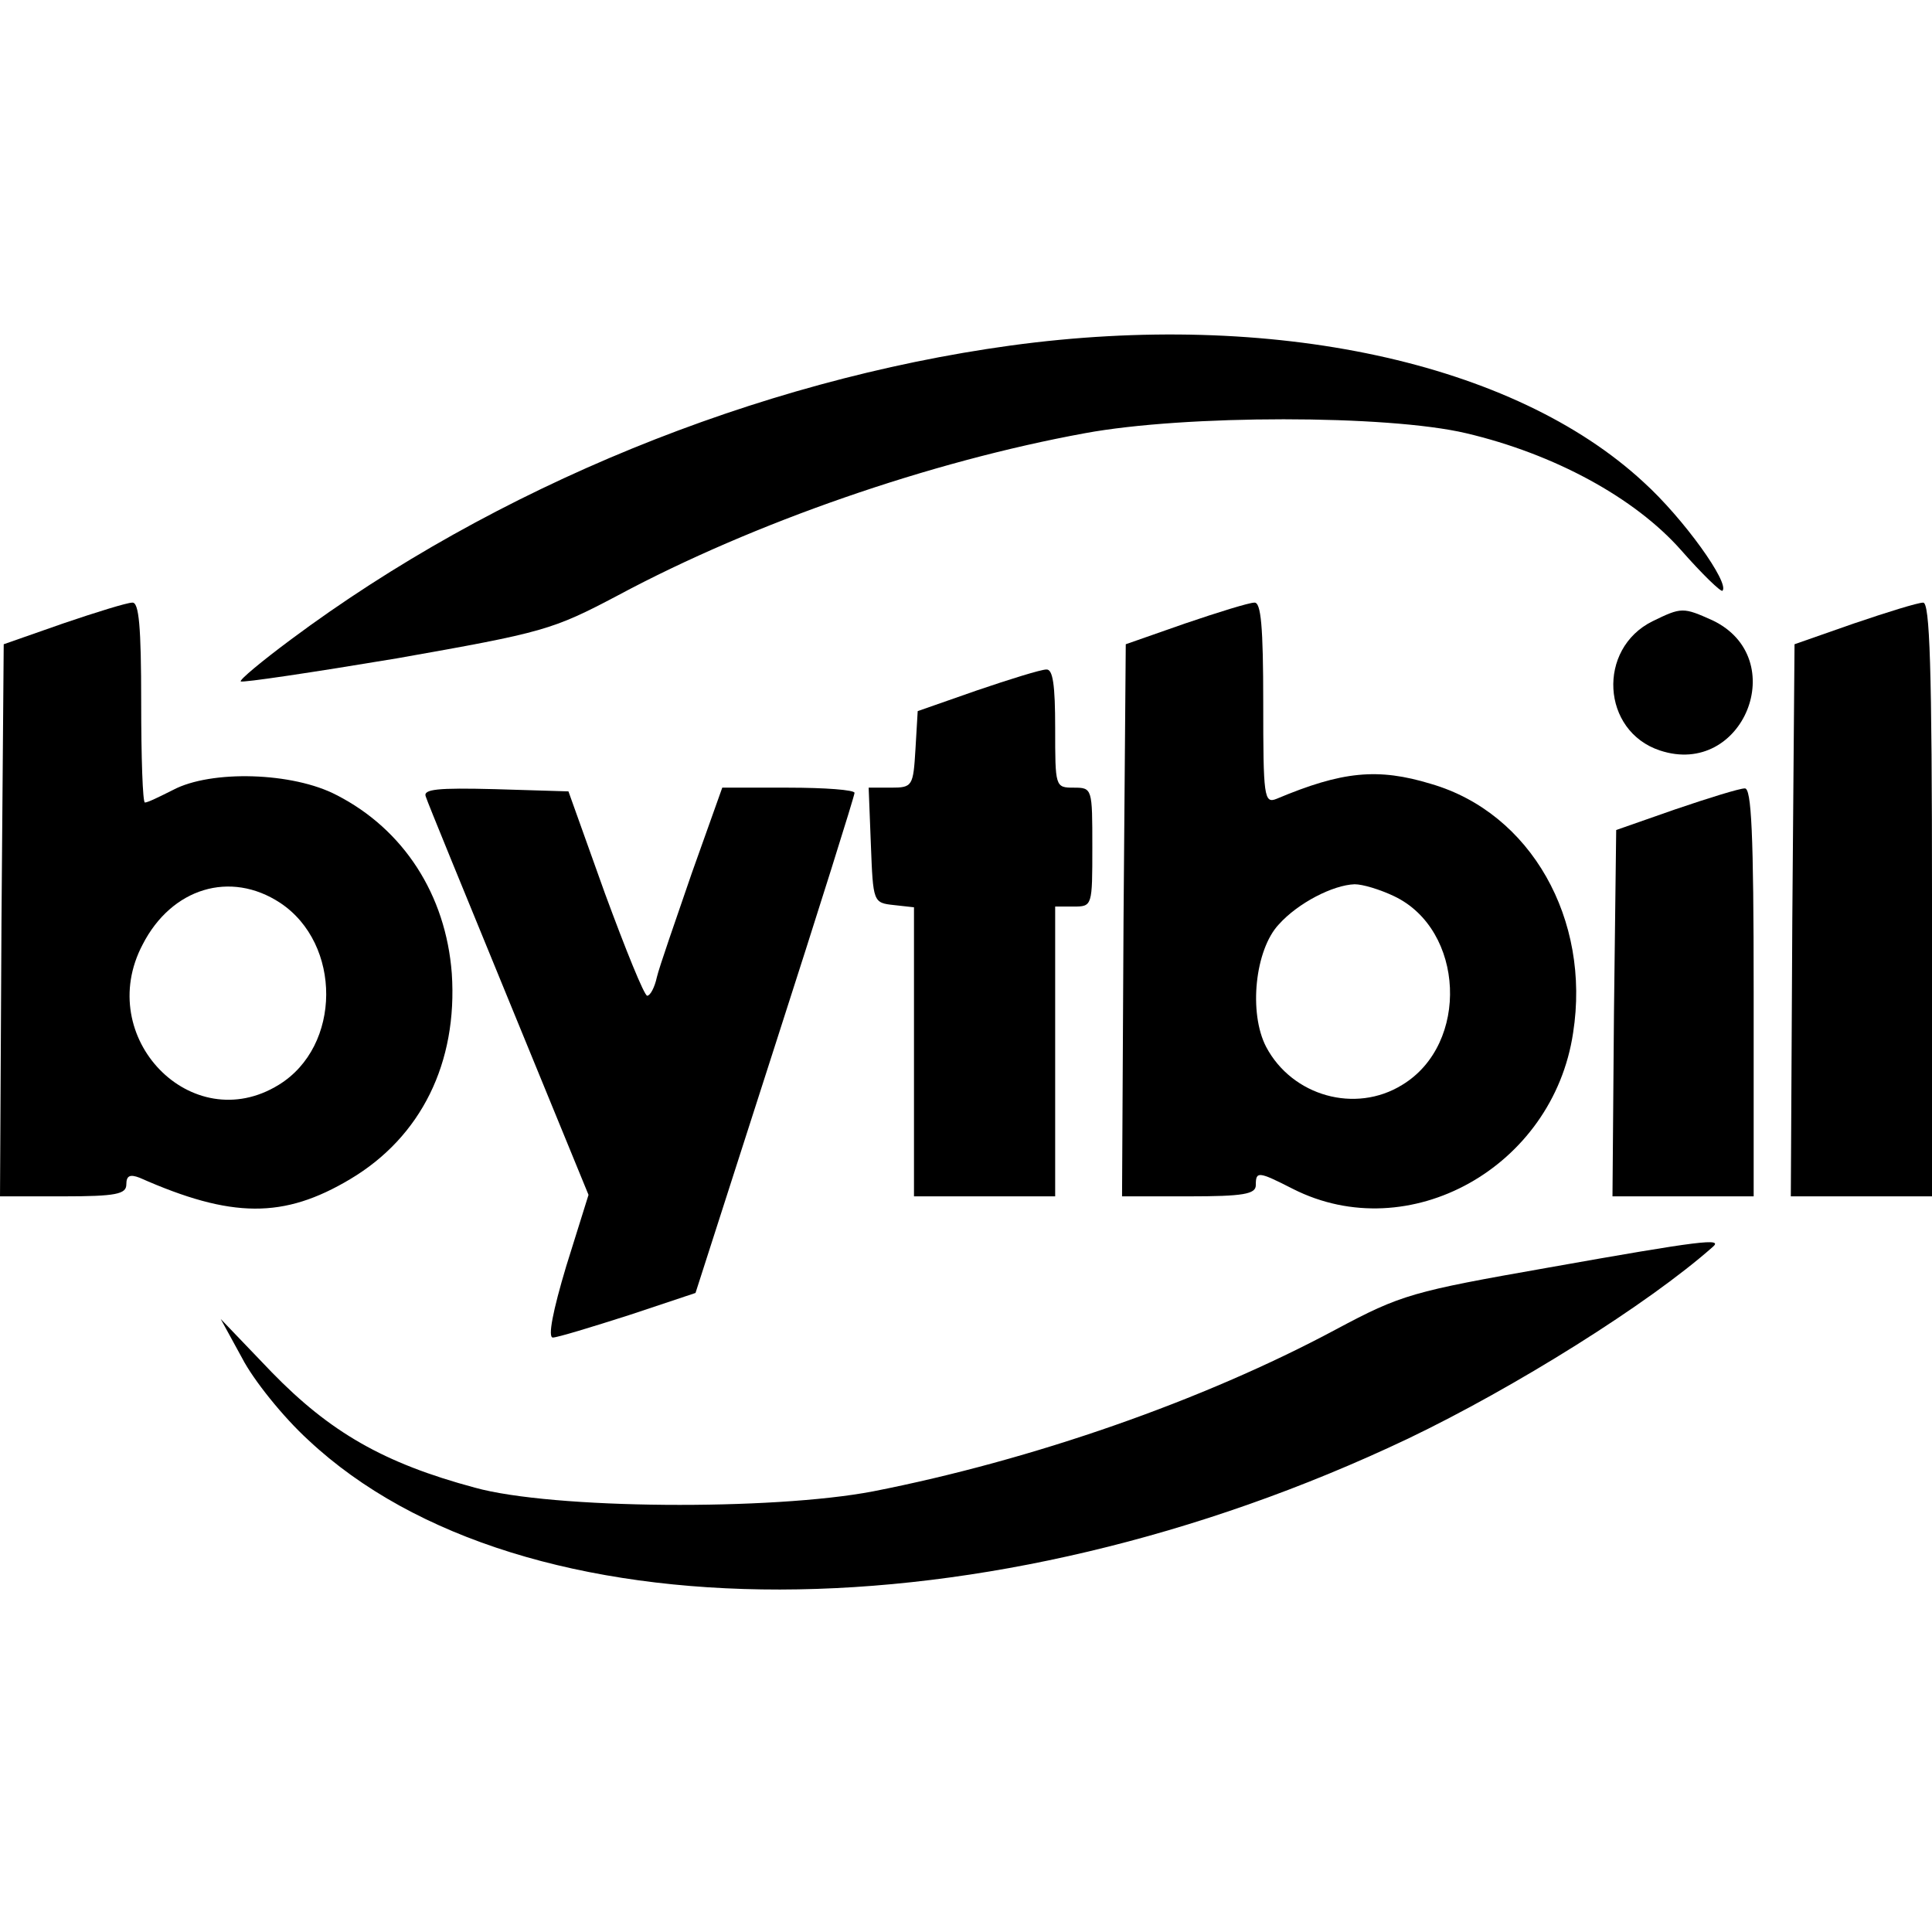
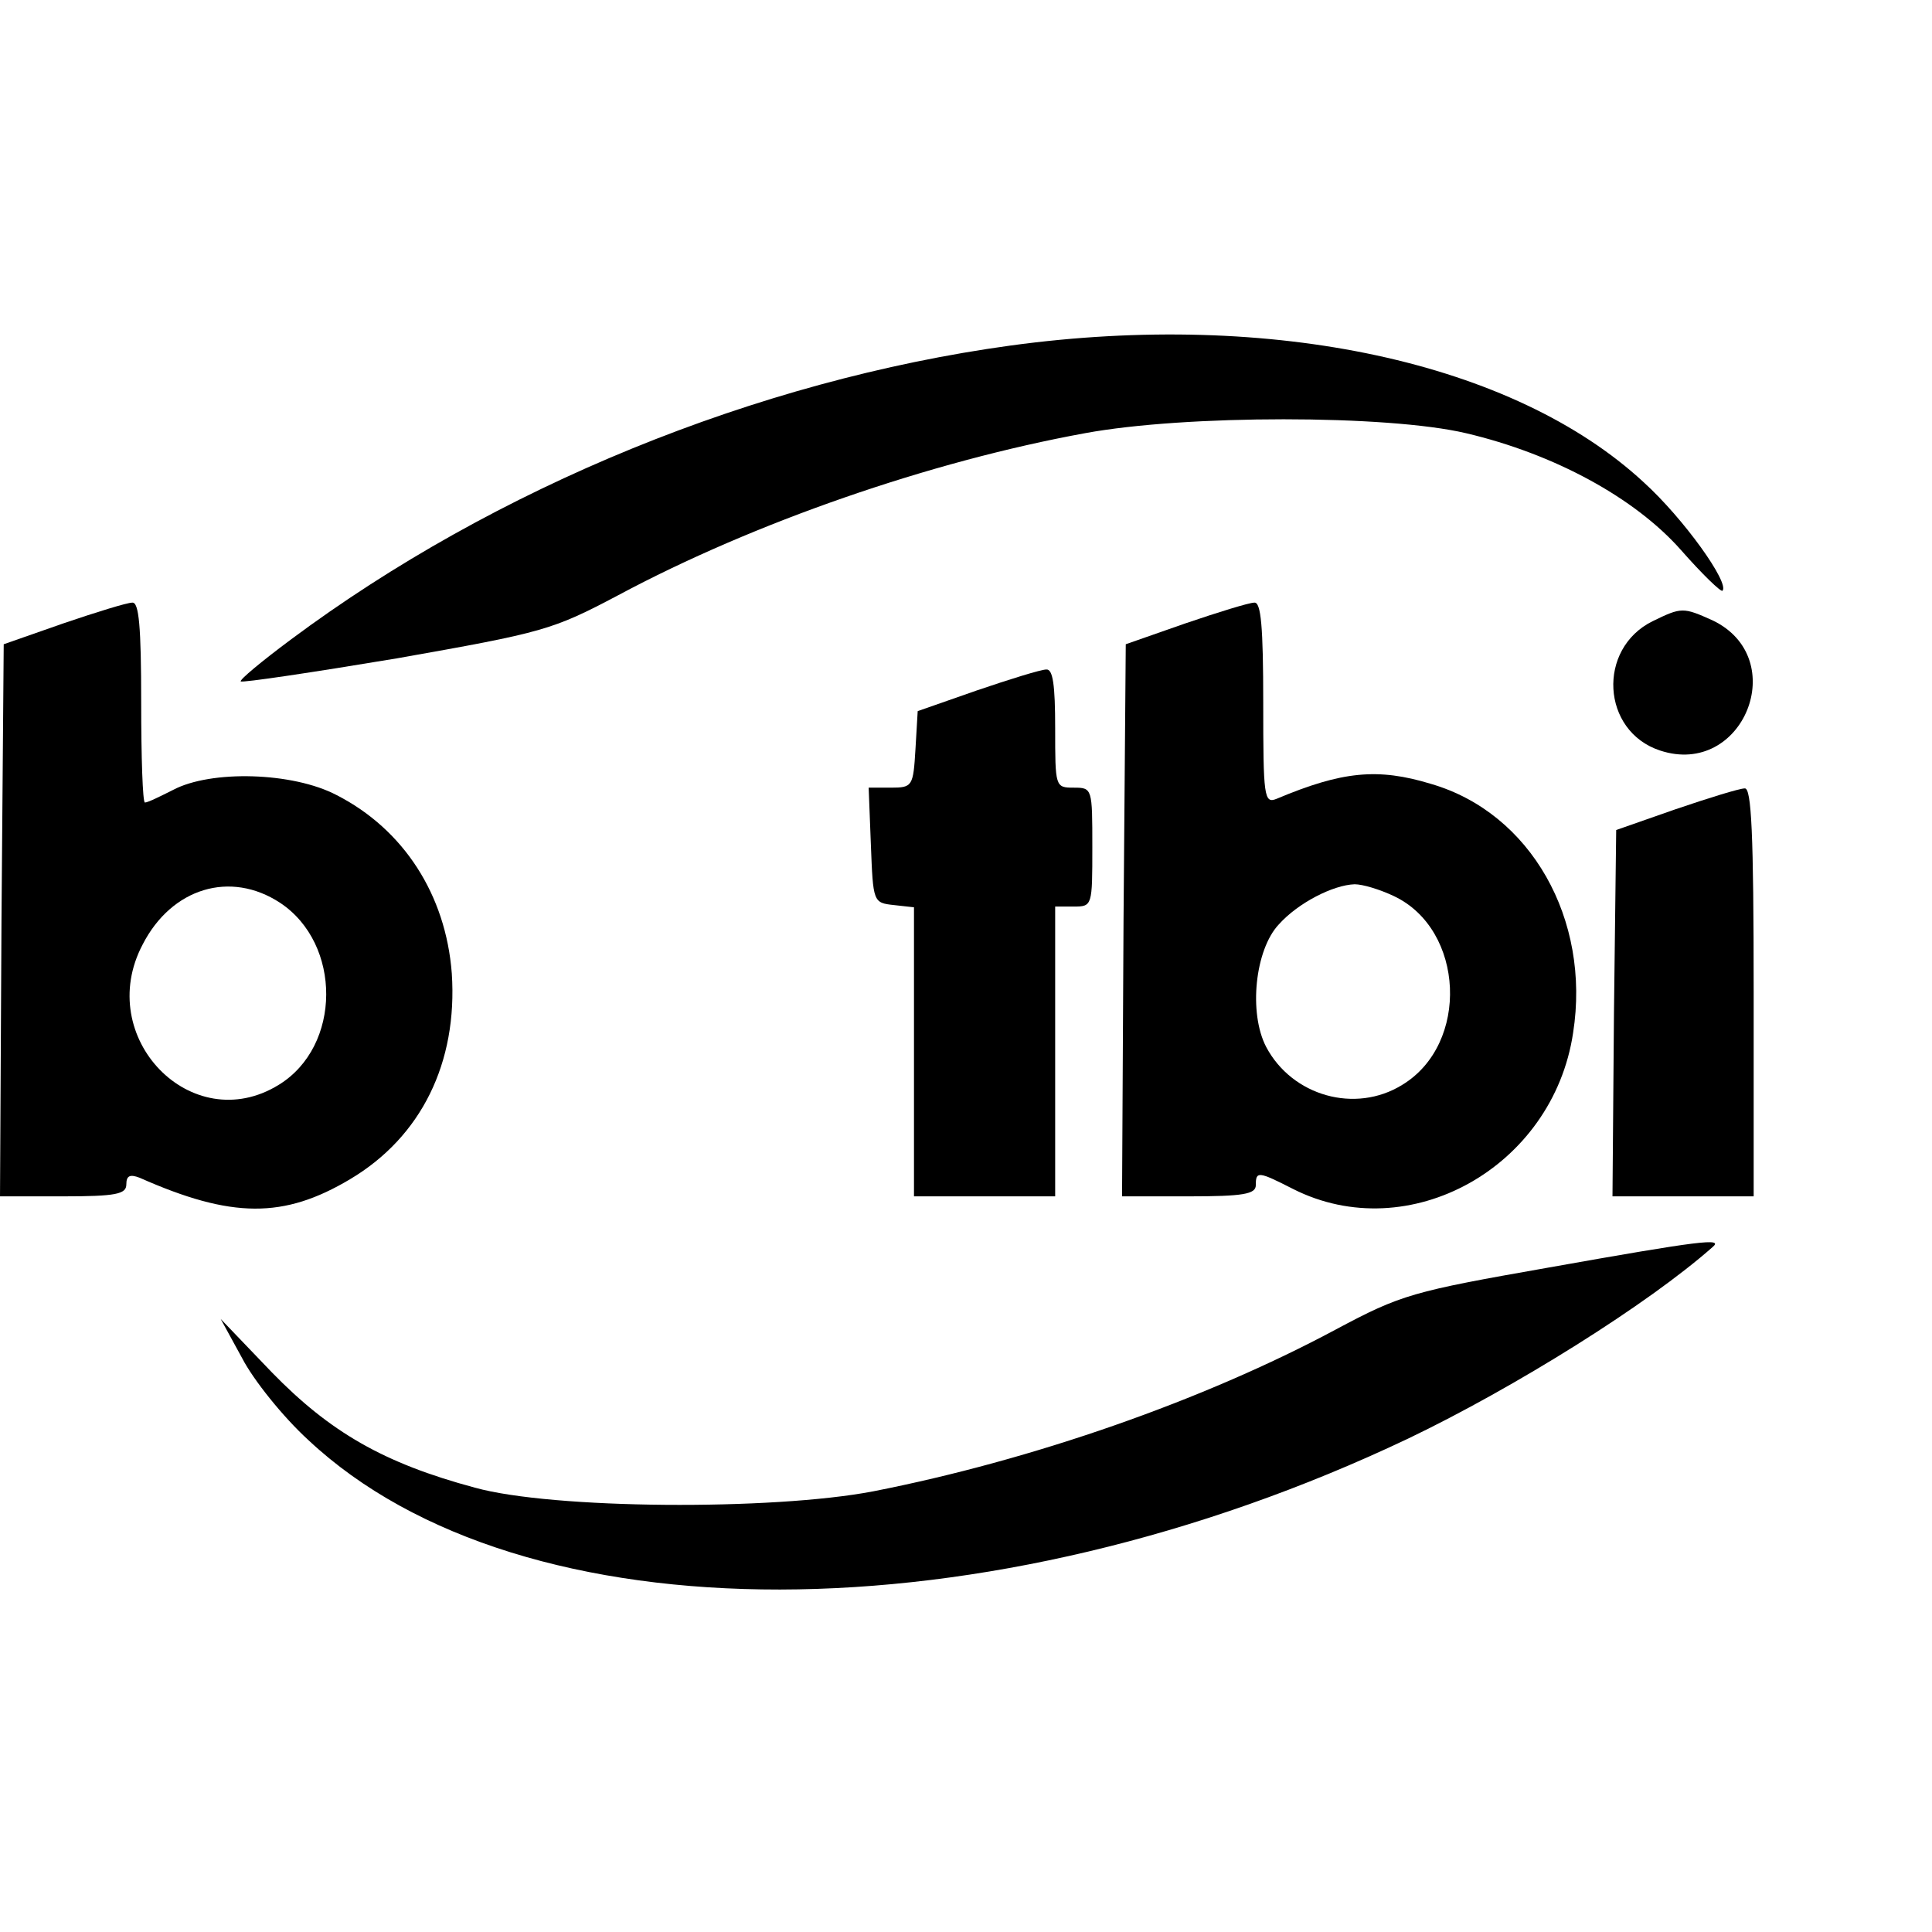
<svg xmlns="http://www.w3.org/2000/svg" version="1.0" width="260pt" height="260pt" viewBox="0 0 260 260" preserveAspectRatio="xMidYMid meet">
  <g transform="translate(0,260) scale(0.1,-0.1)" fill="#000000" stroke="none">
    <path d="M1360 2135 c-342 -47 -694 -191 -969 -396 -39 -29 -69 -54 -67 -56 2 -2 96 12 210 31 198 35 209 38 298 85 183 98 420 180 628 218 135 25 407 25 513 0 119 -28 227 -87 289 -157 29 -33 54 -57 56 -55 10 10 -52 97 -106 146 -175 162 -500 232 -852 184z" />
    <path d="M85 1761 l-80 -28 -3 -371 -2 -372 85 0 c71 0 85 3 85 16 0 12 5 14 18 9 124 -55 194 -55 283 -2 96 57 145 157 137 277 -8 106 -65 194 -155 240 -59 31 -169 34 -220 7 -18 -9 -34 -17 -38 -17 -3 0 -5 61 -5 135 0 102 -3 135 -12 134 -7 0 -49 -13 -93 -28z m292 -376 c83 -55 83 -193 -2 -245 -117 -72 -249 64 -183 189 39 76 118 100 185 56z" />
    <path d="M1595 1761 l-80 -28 -3 -371 -2 -372 90 0 c73 0 90 3 90 15 0 19 3 19 50 -5 156 -79 350 29 377 210 24 153 -57 296 -191 335 -72 22 -120 17 -208 -20 -17 -7 -18 3 -18 129 0 103 -3 136 -12 135 -7 0 -49 -13 -93 -28z m281 -367 c95 -45 102 -199 11 -254 -63 -39 -148 -15 -183 51 -24 46 -15 131 17 165 26 29 73 53 102 54 11 0 34 -7 53 -16z" />
-     <path d="M2495 1761 l-80 -28 -3 -371 -2 -372 95 0 95 0 0 400 c0 314 -3 400 -12 399 -7 0 -49 -13 -93 -28z" />
    <path d="M2224 1764 c-75 -37 -69 -148 10 -174 112 -37 177 124 71 175 -40 18 -42 18 -81 -1z" />
    <path d="M1315 1671 l-80 -28 -3 -51 c-3 -50 -4 -52 -33 -52 l-30 0 3 -77 c3 -77 3 -78 31 -81 l27 -3 0 -195 0 -194 95 0 95 0 0 195 0 195 25 0 c25 0 25 1 25 80 0 79 0 80 -25 80 -25 0 -25 1 -25 80 0 58 -3 80 -12 79 -7 0 -49 -13 -93 -28z" />
-     <path d="M573 1528 c2 -7 53 -131 112 -275 l107 -261 -30 -96 c-18 -60 -25 -96 -18 -96 6 0 52 14 102 30 l90 30 107 333 c59 183 107 336 107 340 0 4 -40 7 -89 7 l-89 0 -41 -115 c-22 -64 -44 -127 -47 -140 -3 -14 -9 -25 -13 -25 -4 0 -29 62 -57 138 l-49 137 -99 3 c-77 2 -97 0 -93 -10z" />
    <path d="M2255 1511 l-80 -28 -3 -246 -2 -247 95 0 95 0 0 275 c0 214 -3 275 -12 274 -7 0 -49 -13 -93 -28z" />
    <path d="M2083 894 c-182 -32 -197 -36 -285 -83 -179 -96 -409 -176 -623 -218 -136 -26 -432 -24 -536 5 -123 33 -195 75 -273 155 l-69 72 29 -53 c15 -29 55 -79 89 -110 287 -269 912 -268 1480 2 144 69 323 181 410 258 14 12 -14 9 -222 -28z" />
  </g>
</svg>